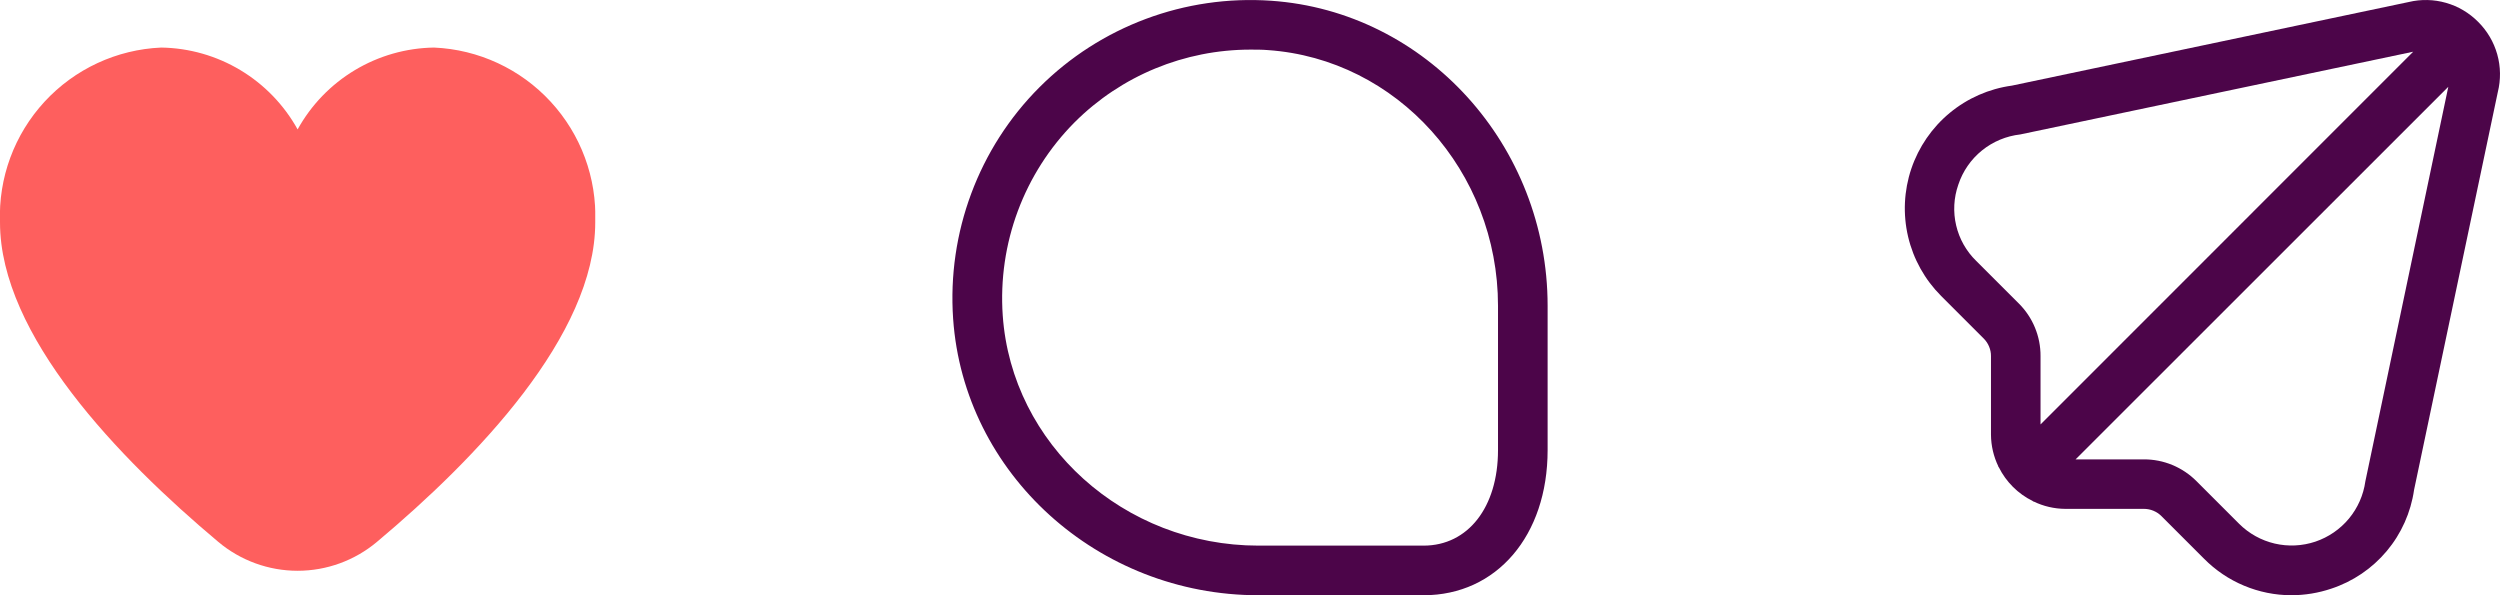
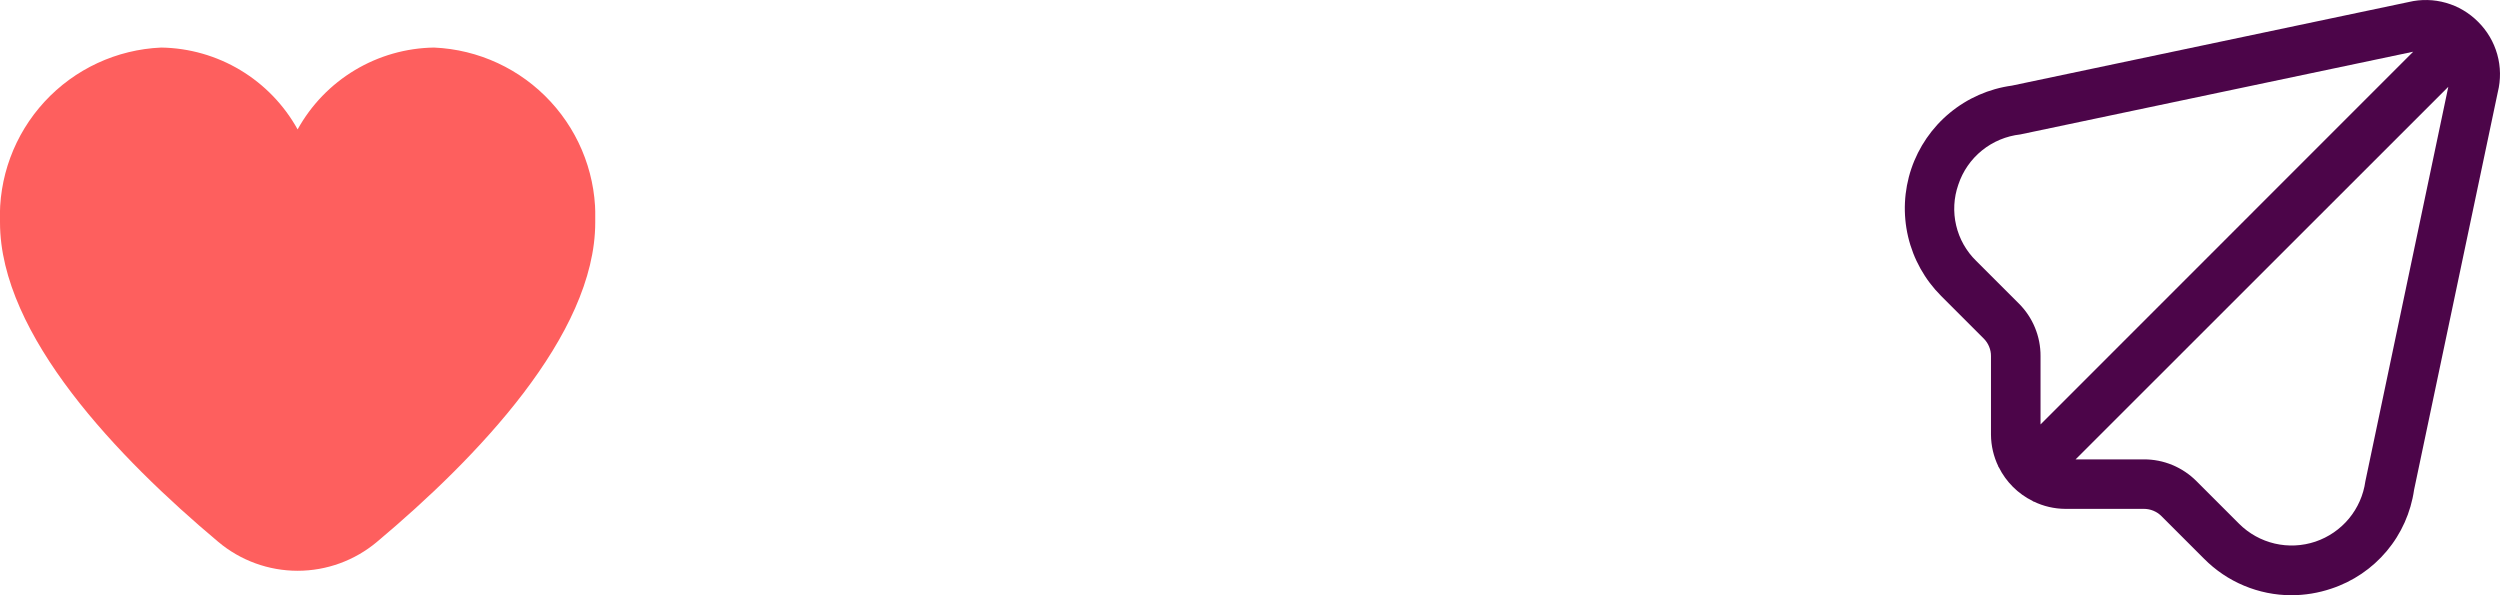
<svg xmlns="http://www.w3.org/2000/svg" width="84" height="20" viewBox="0 0 84 20" fill="none">
  <g clip-path="url(#clip0_99_1180)">
    <path d="M14.583 1.598C13.645 1.612 12.727 1.874 11.922 2.357C11.117 2.84 10.454 3.527 10 4.348C9.545 3.527 8.882 2.84 8.078 2.357C7.273 1.874 6.355 1.612 5.417 1.598C3.921 1.663 2.511 2.317 1.496 3.418C0.481 4.519 -0.057 5.976 -0 7.473C-0 11.262 3.988 15.4 7.333 18.206C8.08 18.834 9.024 19.178 10 19.178C10.975 19.178 11.92 18.834 12.667 18.206C16.012 15.4 20 11.262 20 7.473C20.056 5.976 19.518 4.519 18.503 3.418C17.488 2.317 16.079 1.663 14.583 1.598Z" fill="#FE5F5E" />
  </g>
  <g clip-path="url(#clip1_99_1180)">
-     <path d="M42.708 0.025C39.817 -0.175 36.975 0.883 34.925 2.933C32.883 4.975 31.825 7.817 32.025 10.708C32.383 15.917 36.892 20 42.283 20H47.833C50.283 20 52 18 52 15.125V10.275C52 4.892 47.917 0.383 42.708 0.025ZM50.333 15.125C50.333 17.042 49.325 18.333 47.833 18.333H42.283C37.767 18.333 33.992 14.933 33.692 10.6C33.525 8.183 34.408 5.817 36.108 4.108C37.675 2.542 39.8 1.667 42.017 1.667C42.208 1.667 42.408 1.667 42.6 1.683C46.942 1.983 50.333 5.758 50.333 10.275V15.125Z" fill="#4C0549" />
-   </g>
+     </g>
  <g clip-path="url(#clip2_99_1180)">
    <path d="M83.266 0.735C82.967 0.433 82.595 0.212 82.187 0.096C81.778 -0.021 81.346 -0.031 80.933 0.068L67.599 2.877C66.831 2.982 66.108 3.3 65.511 3.794C64.914 4.288 64.467 4.939 64.219 5.673C63.972 6.408 63.935 7.197 64.112 7.952C64.289 8.706 64.674 9.396 65.222 9.944L66.653 11.375C66.731 11.453 66.792 11.544 66.834 11.646C66.876 11.747 66.898 11.855 66.897 11.965V14.605C66.899 14.976 66.985 15.342 67.147 15.676L67.141 15.682L67.162 15.703C67.407 16.194 67.805 16.591 68.297 16.833L68.319 16.855L68.325 16.848C68.659 17.011 69.025 17.096 69.396 17.098H72.036C72.257 17.098 72.469 17.186 72.625 17.342L74.056 18.773C74.44 19.16 74.896 19.469 75.4 19.679C75.903 19.89 76.443 19.999 76.989 20C77.444 19.999 77.896 19.925 78.327 19.78C79.055 19.541 79.701 19.103 80.194 18.516C80.686 17.93 81.004 17.217 81.113 16.458L83.926 3.096C84.03 2.679 84.024 2.242 83.908 1.828C83.792 1.414 83.571 1.038 83.266 0.735ZM67.833 10.198L66.401 8.767C66.067 8.442 65.833 8.028 65.727 7.574C65.62 7.121 65.645 6.646 65.799 6.206C65.948 5.754 66.224 5.355 66.593 5.056C66.963 4.757 67.41 4.57 67.882 4.517L81.083 1.738L68.562 14.261V11.965C68.564 11.637 68.5 11.312 68.375 11.009C68.25 10.705 68.066 10.43 67.833 10.198ZM79.476 16.173C79.412 16.634 79.221 17.067 78.924 17.425C78.628 17.782 78.237 18.05 77.797 18.199C77.356 18.347 76.883 18.369 76.431 18.264C75.978 18.158 75.564 17.928 75.235 17.6L73.802 16.167C73.57 15.934 73.295 15.75 72.992 15.624C72.689 15.498 72.364 15.434 72.036 15.435H69.74L82.263 2.917L79.476 16.173Z" fill="#4C0549" />
  </g>
  <defs>
    <clipPath id="clip0_99_1180">
      <rect width="20" height="20" fill="white" />
    </clipPath>
    <clipPath id="clip1_99_1180">
-       <rect width="20" height="20" fill="white" transform="translate(32)" />
-     </clipPath>
+       </clipPath>
    <clipPath id="clip2_99_1180">
      <rect width="20" height="20" fill="white" transform="translate(64)" />
    </clipPath>
  </defs>
</svg>